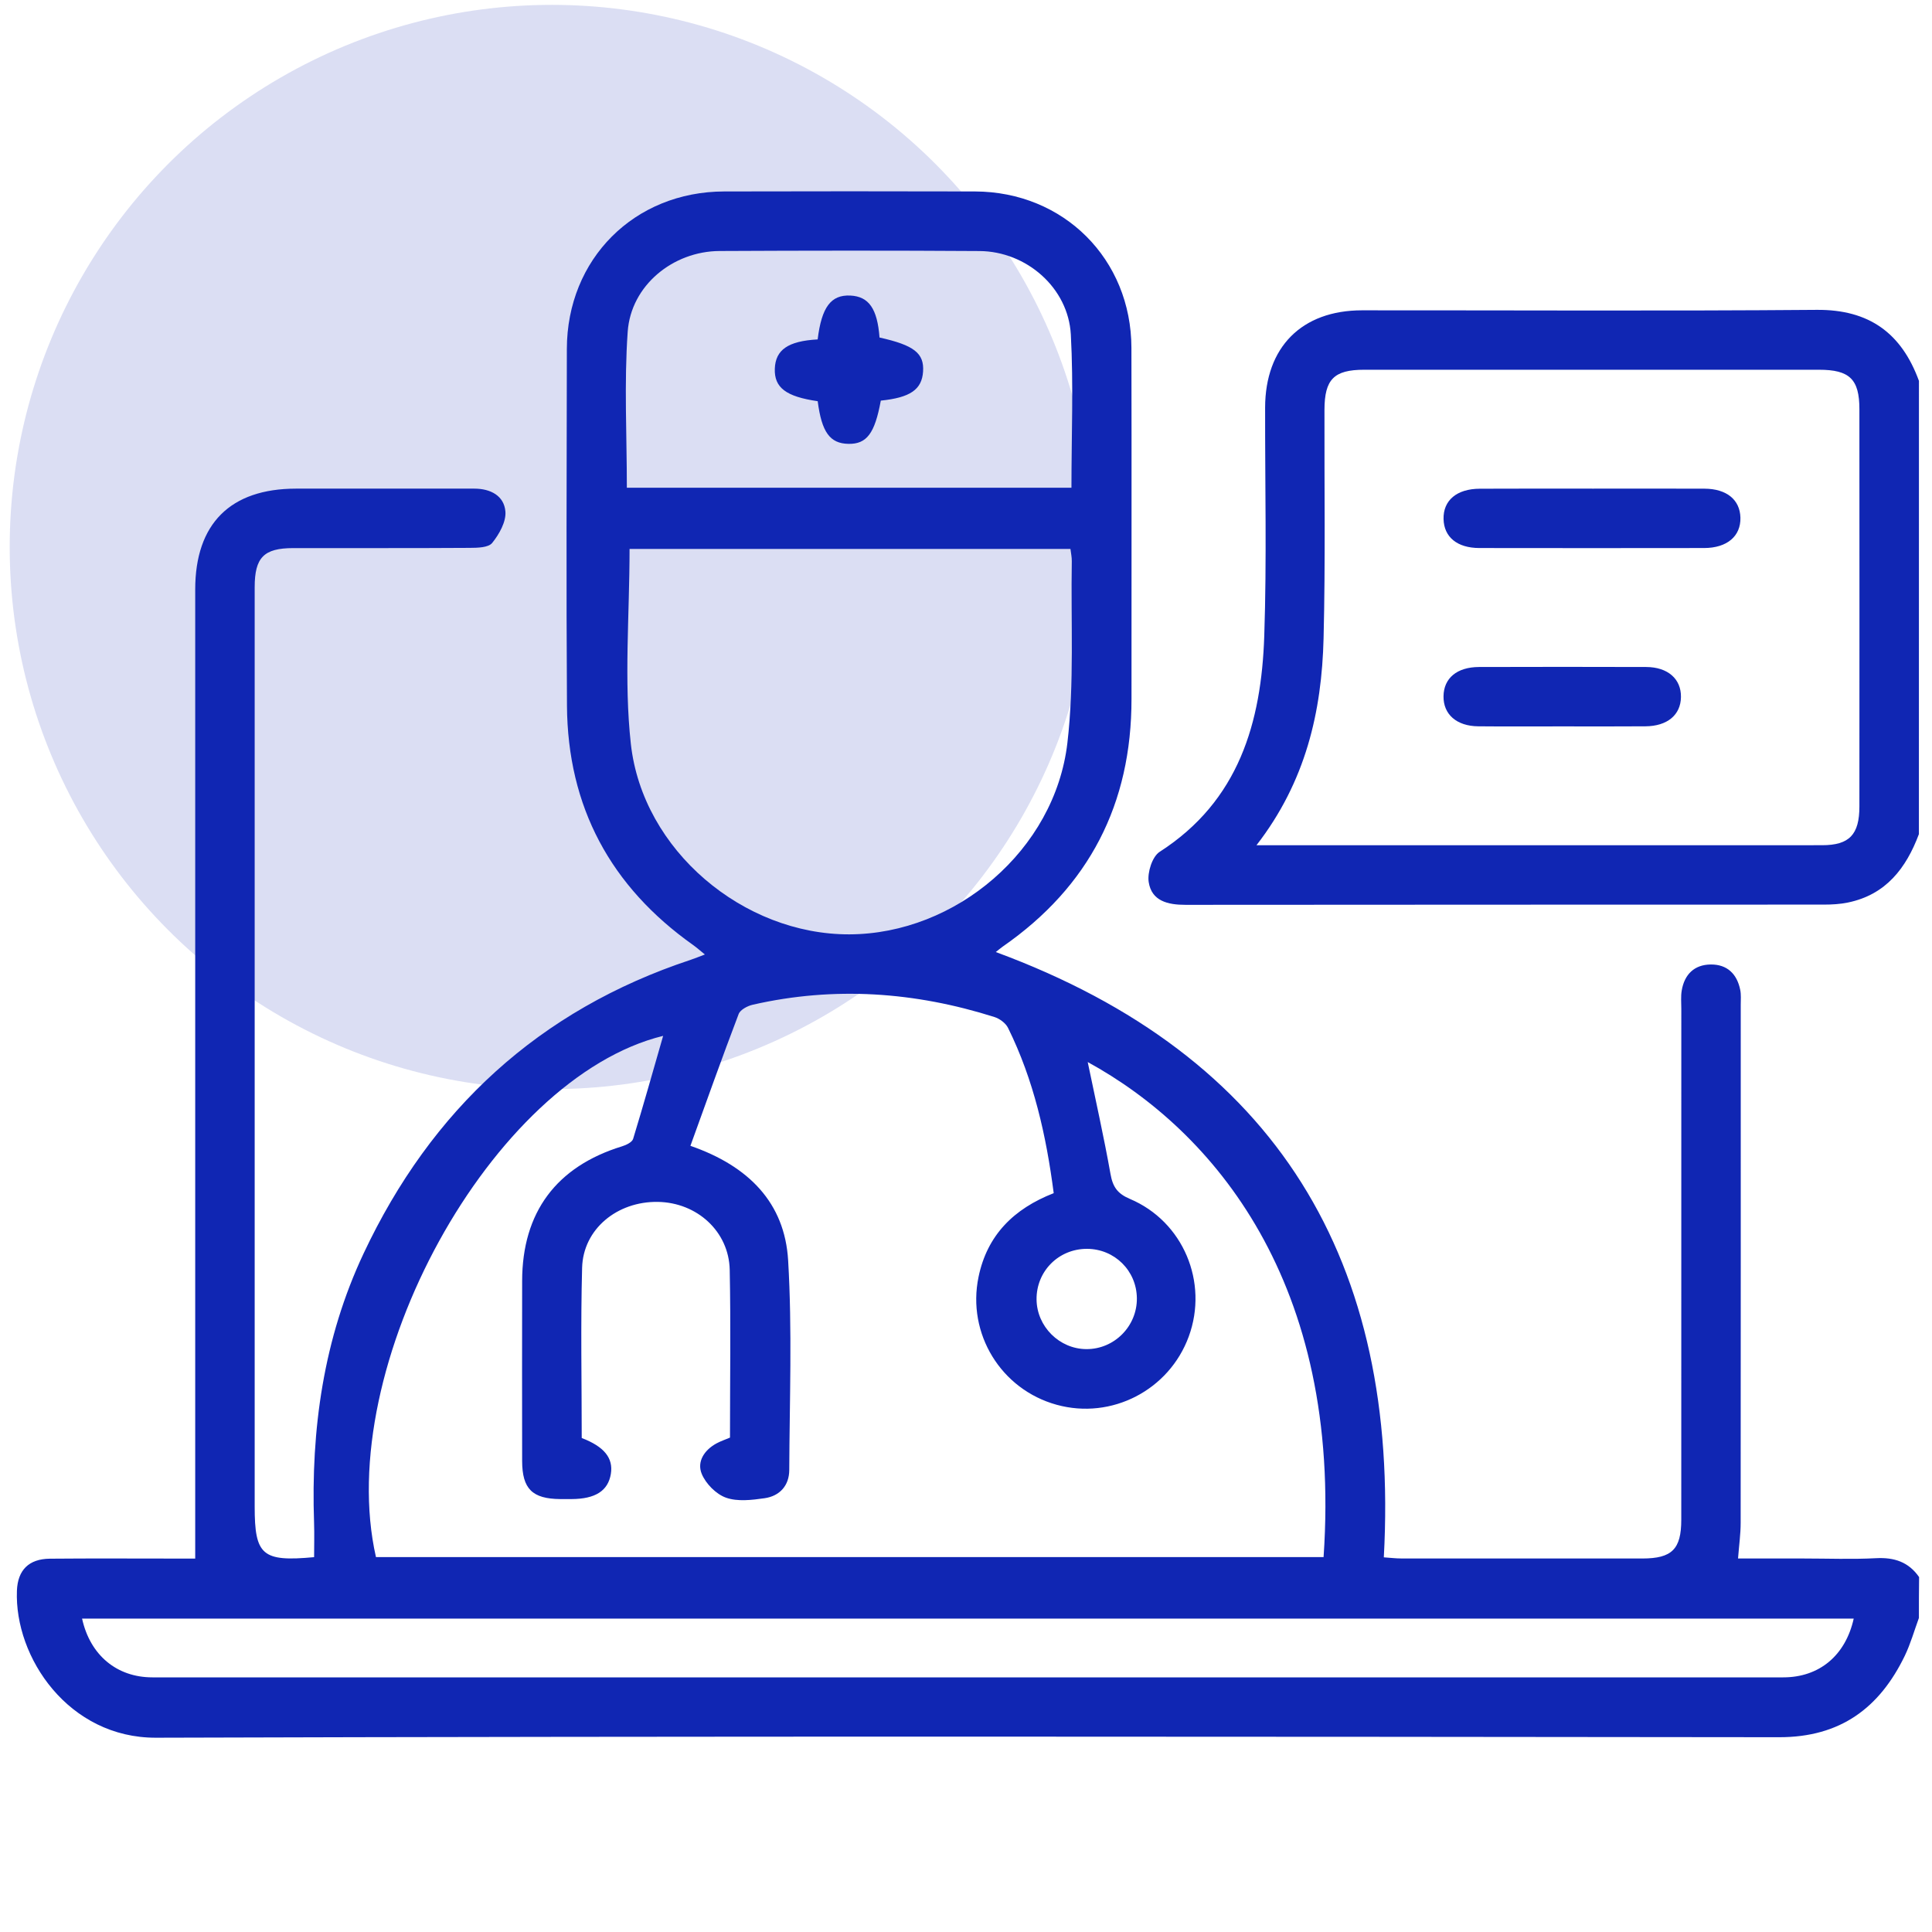
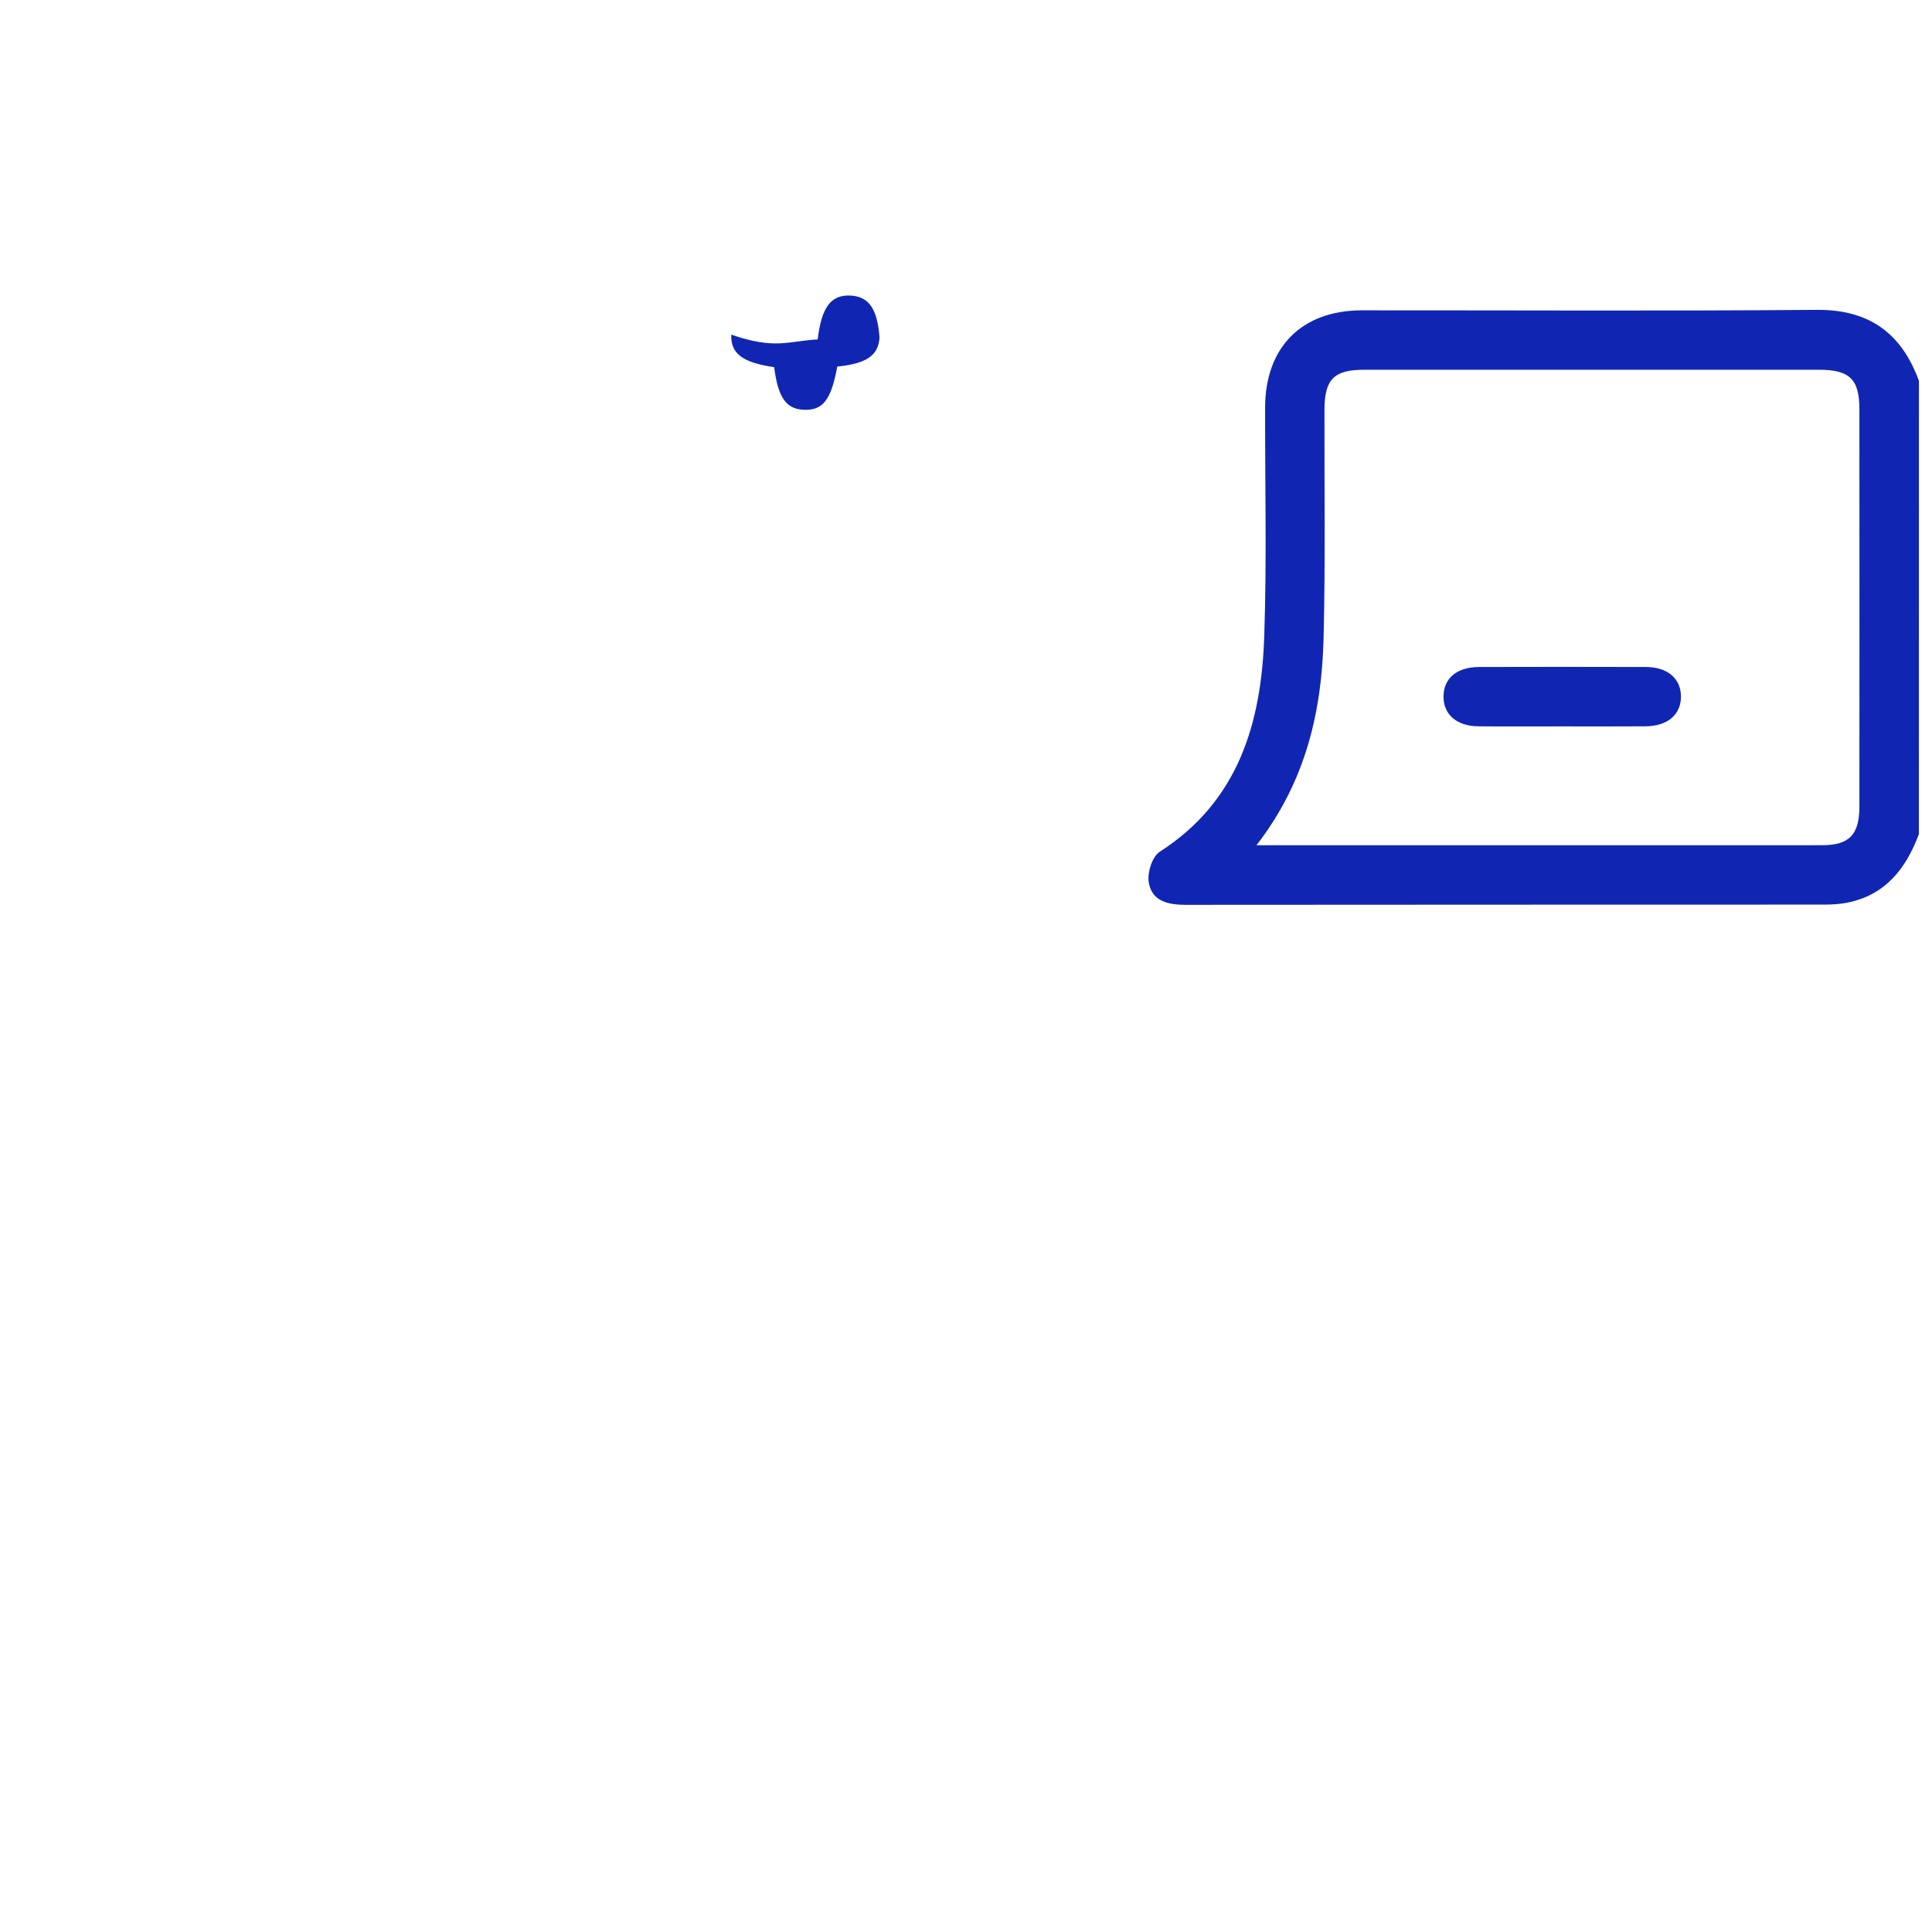
<svg xmlns="http://www.w3.org/2000/svg" id="Layer_1" x="0px" y="0px" viewBox="0 0 50 50" xml:space="preserve">
-   <circle opacity="0.15" fill="#1026B3" cx="14.281" cy="14.156" r="14.03" />
  <g>
-     <path fill="#1026B3" d="M49.661,41.873c-0.12,0.327-0.215,0.666-0.365,0.978c-0.655,1.354-1.671,2.109-3.248,2.108 c-14.004-0.015-28.008-0.03-42.012,0.013c-2.257,0.007-3.666-2.076-3.598-3.807c0.021-0.531,0.308-0.821,0.852-0.826 c1.105-0.01,2.211-0.003,3.317-0.003c0.174,0,0.347,0,0.445,0c0-0.538,0-1.031,0-1.525c0-7.851,0-15.703,0-23.554 c0-1.702,0.908-2.61,2.609-2.611c1.538,0,3.076,0.001,4.615,0c0.421,0,0.771,0.185,0.804,0.594 c0.021,0.265-0.162,0.588-0.343,0.812c-0.098,0.122-0.384,0.126-0.585,0.127c-1.522,0.01-3.044,0.004-4.567,0.006 c-0.757,0.001-0.994,0.242-0.994,1.013c-0.001,7.931,0,15.863,0,23.794c0,1.258,0.196,1.432,1.538,1.307 c0-0.291,0.009-0.59-0.001-0.888c-0.084-2.418,0.244-4.766,1.282-6.972c1.75-3.72,4.538-6.299,8.467-7.6 c0.106-0.035,0.208-0.078,0.365-0.137c-0.118-0.095-0.207-0.175-0.303-0.244c-2.138-1.514-3.25-3.578-3.266-6.199 c-0.02-3.076-0.008-6.153-0.003-9.229c0.004-2.328,1.745-4.07,4.072-4.075c2.163-0.005,4.326-0.006,6.489,0 c2.298,0.006,4.045,1.751,4.05,4.048c0.007,3.028,0,6.057,0.002,9.085c0.002,2.715-1.095,4.856-3.33,6.408 c-0.063,0.044-0.121,0.095-0.182,0.143c7.294,2.69,10.456,8.017,10.042,15.665c0.168,0.011,0.305,0.029,0.443,0.029 c2.083,0.002,4.166,0.002,6.249,0.001c0.765-0.001,1.006-0.241,1.006-1.003c0.001-4.406,0-8.813,0.001-13.219 c0-0.16-0.016-0.324,0.011-0.48c0.071-0.415,0.326-0.667,0.751-0.671c0.425-0.004,0.68,0.245,0.763,0.658 c0.025,0.124,0.013,0.255,0.013,0.384c0,4.47,0.002,8.941-0.002,13.411c0,0.286-0.041,0.572-0.068,0.92c0.559,0,1.128,0,1.697,0 c0.625,0,1.251,0.025,1.874-0.008c0.471-0.025,0.843,0.097,1.115,0.489C49.661,41.168,49.661,41.521,49.661,41.873z M17.162,26.808 c-4.436,1.088-8.548,8.581-7.432,13.49c8.177,0,16.352,0,24.524,0c0.487-7.105-2.856-11.035-6.104-12.812 c0.2,0.966,0.417,1.928,0.59,2.899c0.059,0.332,0.179,0.506,0.502,0.643c1.381,0.584,2.037,2.158,1.523,3.561 c-0.509,1.388-1.996,2.158-3.417,1.767c-1.441-0.396-2.327-1.838-2.024-3.307c0.223-1.083,0.911-1.766,1.946-2.17 c-0.193-1.487-0.516-2.929-1.182-4.277c-0.061-0.124-0.217-0.239-0.354-0.282c-2.055-0.65-4.14-0.799-6.252-0.318 c-0.137,0.031-0.323,0.129-0.366,0.242c-0.429,1.127-0.833,2.263-1.248,3.41c1.515,0.525,2.441,1.48,2.529,2.964 c0.107,1.804,0.037,3.618,0.029,5.428c-0.002,0.401-0.247,0.672-0.639,0.728c-0.329,0.047-0.7,0.092-0.998-0.014 c-0.257-0.091-0.524-0.362-0.629-0.618c-0.129-0.317,0.069-0.618,0.387-0.789c0.108-0.058,0.226-0.097,0.345-0.148 c0-1.458,0.022-2.9-0.007-4.34c-0.02-0.996-0.848-1.745-1.861-1.76c-1.054-0.016-1.932,0.705-1.959,1.704 c-0.04,1.471-0.01,2.944-0.01,4.407c0.584,0.223,0.82,0.521,0.754,0.928c-0.072,0.439-0.401,0.65-1.021,0.652 c-0.096,0-0.192,0.001-0.288,0c-0.723-0.006-0.985-0.263-0.987-0.983c-0.003-1.554-0.002-3.108,0-4.661 c0.002-1.777,0.886-2.963,2.585-3.485c0.108-0.033,0.26-0.106,0.287-0.192C16.654,28.594,16.903,27.706,17.162,26.808z M16.293,14.206c0,1.719-0.148,3.399,0.033,5.043c0.304,2.762,2.918,4.941,5.656,4.932c2.751-0.009,5.318-2.181,5.642-4.954 c0.181-1.55,0.087-3.133,0.114-4.701c0.002-0.106-0.022-0.212-0.035-0.32C23.867,14.206,20.06,14.206,16.293,14.206z M2.124,41.889 c0.208,0.946,0.898,1.521,1.821,1.521c14.069,0.001,28.138,0.001,42.206,0c0.931,0,1.611-0.565,1.823-1.521 C32.689,41.889,17.408,41.889,2.124,41.889z M27.729,12.623c0-1.346,0.055-2.659-0.016-3.965c-0.066-1.207-1.148-2.153-2.363-2.161 c-2.242-0.015-4.485-0.012-6.727-0.001c-1.206,0.006-2.293,0.891-2.378,2.086c-0.094,1.334-0.022,2.679-0.022,4.041 C20.058,12.623,23.864,12.623,27.729,12.623z M29.422,33.596c-0.008-0.711-0.577-1.274-1.29-1.276 c-0.734-0.002-1.313,0.579-1.306,1.31c0.007,0.701,0.591,1.282,1.29,1.285C28.839,34.919,29.431,34.32,29.422,33.596z" />
    <path fill="#1026B3" d="M49.661,21.587c-0.33,0.882-0.854,1.567-1.835,1.77c-0.202,0.042-0.412,0.054-0.619,0.054 c-5.508,0.003-11.016,0-16.524,0.006c-0.46,0.001-0.88-0.098-0.955-0.59c-0.038-0.248,0.092-0.659,0.284-0.782 c2.051-1.318,2.632-3.348,2.707-5.588c0.066-1.967,0.018-3.938,0.022-5.908c0.003-1.566,0.948-2.517,2.507-2.518 c3.923-0.002,7.846,0.02,11.769-0.012c1.358-0.011,2.195,0.605,2.645,1.838C49.661,13.767,49.661,17.677,49.661,21.587z M32.517,21.875c0.203,0,0.31,0,0.416,0c4.74,0,9.481,0.001,14.221-0.001c0.706,0,0.967-0.273,0.967-1.003 c0.002-3.427,0.002-6.854,0-10.281c0-0.775-0.252-1.021-1.045-1.021c-3.924-0.001-7.847-0.001-11.771,0 c-0.783,0-1.026,0.248-1.028,1.037c-0.005,1.97,0.026,3.94-0.023,5.909C34.208,18.419,33.792,20.23,32.517,21.875z" />
-     <path fill="#1026B3" d="M21.161,8.784c0.102-0.84,0.347-1.159,0.847-1.135c0.478,0.024,0.698,0.341,0.754,1.086 c0.893,0.199,1.159,0.406,1.127,0.881c-0.031,0.467-0.333,0.674-1.094,0.752c-0.155,0.848-0.364,1.128-0.838,1.119 c-0.48-0.009-0.692-0.304-0.795-1.104c-0.821-0.119-1.127-0.351-1.11-0.841C20.07,9.054,20.394,8.826,21.161,8.784z" />
-     <path fill="#1026B3" d="M41.229,12.646c0.961,0,1.923-0.003,2.884,0.001c0.573,0.003,0.917,0.286,0.929,0.749 c0.012,0.48-0.345,0.786-0.939,0.787c-1.939,0.003-3.877,0.003-5.816,0c-0.576-0.001-0.916-0.284-0.928-0.749 c-0.012-0.483,0.34-0.784,0.939-0.786C39.274,12.643,40.252,12.646,41.229,12.646z" />
+     <path fill="#1026B3" d="M21.161,8.784c0.102-0.84,0.347-1.159,0.847-1.135c0.478,0.024,0.698,0.341,0.754,1.086 c-0.031,0.467-0.333,0.674-1.094,0.752c-0.155,0.848-0.364,1.128-0.838,1.119 c-0.48-0.009-0.692-0.304-0.795-1.104c-0.821-0.119-1.127-0.351-1.11-0.841C20.07,9.054,20.394,8.826,21.161,8.784z" />
    <path fill="#1026B3" d="M40.421,18.799c-0.721,0-1.442,0.005-2.163-0.002c-0.562-0.005-0.906-0.31-0.9-0.778 c0.006-0.467,0.346-0.755,0.919-0.757c1.442-0.004,2.884-0.005,4.326,0c0.561,0.002,0.907,0.31,0.9,0.777 c-0.006,0.463-0.352,0.754-0.92,0.758C41.862,18.803,41.142,18.799,40.421,18.799z" />
  </g>
</svg>